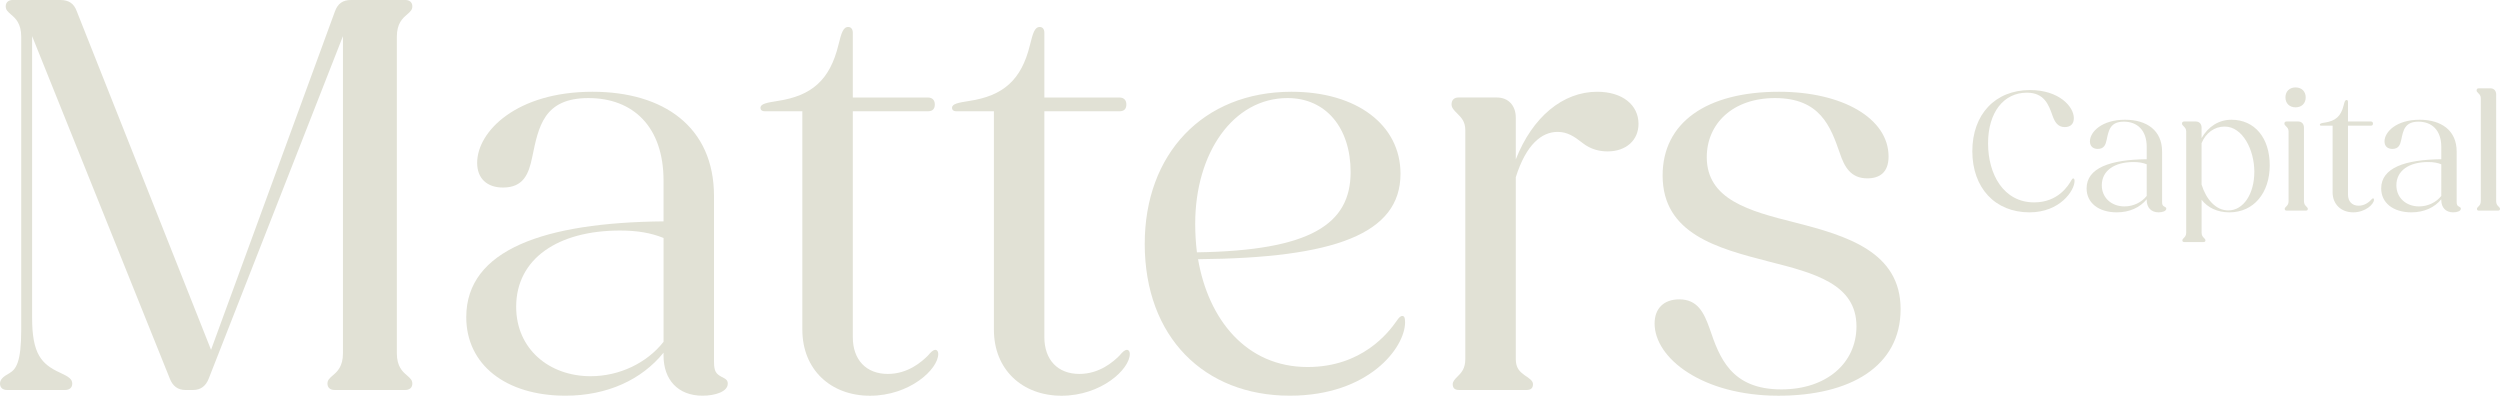
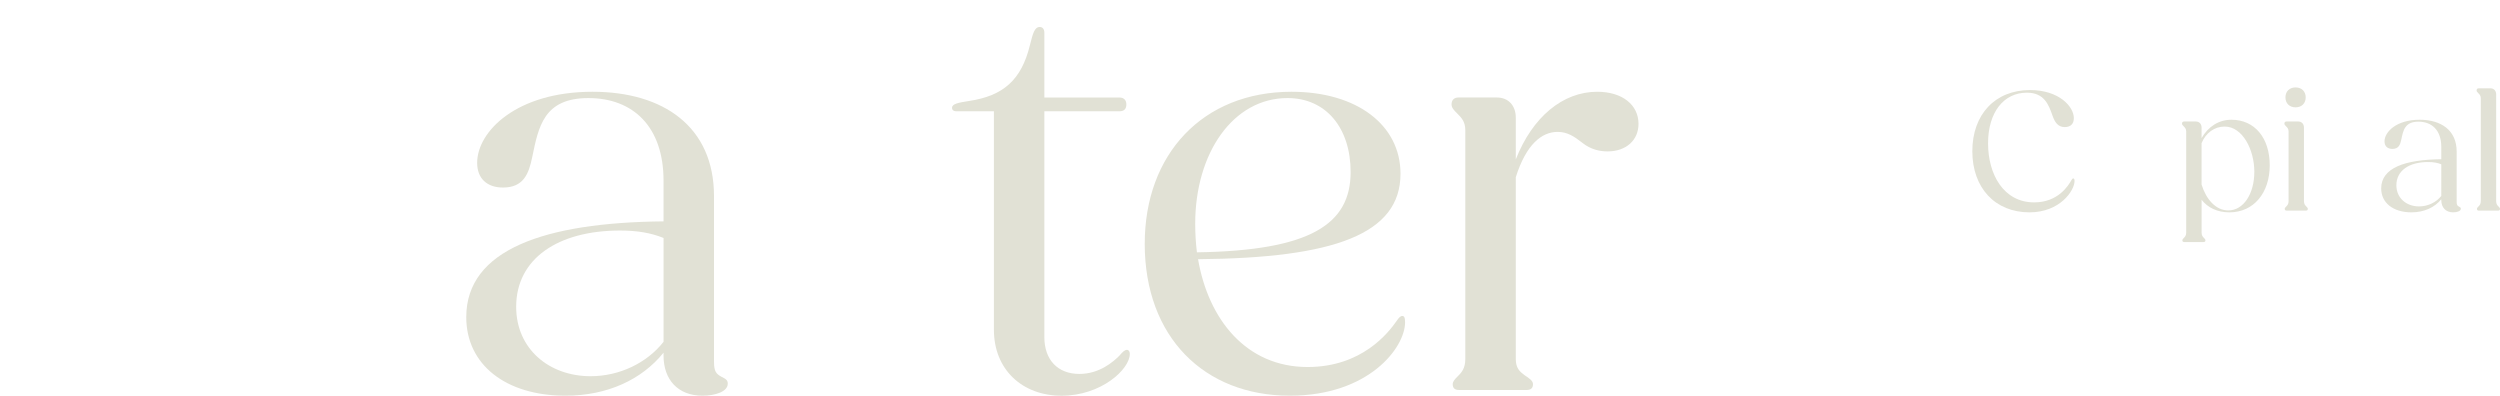
<svg xmlns="http://www.w3.org/2000/svg" id="Layer_1" viewBox="0 0 1920 303.9">
  <defs>
    <style>.cls-1{fill:#e1e1d5;}</style>
  </defs>
-   <path class="cls-1" d="M0,294.65c0-3.08,2.2-5.28,7.05-7.93,5.28-3.08,9.25-8.37,9.25-33.47V28.19c0-10.13-4.4-14.09-7.49-16.74-3.08-2.64-4.41-3.97-4.41-6.61C4.4,1.76,6.6,0,9.69,0h36.56C52.85,0,56.82,2.64,59.02,8.81l103.06,259.86L257.21,8.81C259.42,2.64,263.38,0,269.55,0h41.84C314.47,0,316.67,1.76,316.67,4.84c0,2.64-1.32,3.97-4.4,6.61-3.08,2.64-7.49,6.61-7.49,16.74v243.12c0,10.13,4.4,14.09,7.49,16.74,3.08,2.64,4.4,3.96,4.4,6.6,0,3.08-2.2,4.85-5.28,4.85h-54.61c-3.08,0-5.29-1.76-5.29-4.85,0-2.64,1.32-3.96,4.41-6.6,3.08-2.64,7.49-6.61,7.49-16.74V27.75l-103.06,262.94c-2.2,5.73-6.17,8.81-11.89,8.81h-6.17c-5.73,0-9.69-3.08-11.89-8.81L24.66,27.75v216.25c0,27.75,7.05,35.68,21.58,42.28,6.61,3.08,9.25,4.85,9.25,8.37,0,3.08-2.2,4.85-5.28,4.85H5.28c-3.08,0-5.28-1.76-5.28-4.85Z" />
  <path class="cls-1" d="M358.09,243.56c0-51.97,60.34-72.68,151.51-73.55v-31.27c0-41.4-23.34-63.42-57.7-63.42s-38.32,22.02-43.16,45.37c-2.64,12.77-6.6,23.34-22.46,23.34-12.33,0-19.82-7.05-19.82-18.94,0-24.23,30.39-54.62,88.53-54.62,54.61,0,93.37,26.87,93.37,80.16v127.28c0,7.49,1.76,9.25,5.73,11.45,3.52,1.76,4.84,2.64,4.84,5.28,0,6.17-9.69,9.25-19.38,9.25-18.94,0-29.95-12.33-29.95-30.83v-2.2c-16.74,20.7-43.16,33.03-75.31,33.03-45.81,0-76.2-23.78-76.2-60.34ZM453.67,288.93c22.02,0,43.16-10.13,55.94-26.43v-79.72c-9.69-3.96-20.26-5.73-33.47-5.73-47.57,0-79.72,21.58-79.72,58.58,0,32.15,25.1,53.3,57.25,53.3Z" />
-   <path class="cls-1" d="M616.2,253.25V85.45h-29.07c-1.76,0-3.08-.88-3.08-2.64,0-3.08,4.84-3.97,13.21-5.28,25.99-3.97,40.08-15.86,46.69-43.16,2.2-8.81,3.52-13.65,7.49-13.65,2.2,0,3.52,1.76,3.52,4.4v49.77h57.7c3.52,0,5.28,2.21,5.28,5.29,0,3.52-1.76,5.28-5.28,5.28h-57.7v173.53c0,17.18,10.13,28.19,26.87,28.19,15.42,0,25.99-9.25,30.83-14.09,2.2-2.64,3.97-4.4,5.73-4.4,1.32,0,2.2,1.32,2.2,3.08,0,11.89-22.02,32.15-52.41,32.15s-51.97-20.26-51.97-50.65Z" />
  <path class="cls-1" d="M763.31,253.25V85.45h-29.07c-1.76,0-3.08-.88-3.08-2.64,0-3.08,4.84-3.97,13.21-5.28,25.99-3.97,40.08-15.86,46.69-43.16,2.2-8.81,3.52-13.65,7.49-13.65,2.2,0,3.52,1.76,3.52,4.4v49.77h57.7c3.52,0,5.28,2.21,5.28,5.29,0,3.52-1.76,5.28-5.28,5.28h-57.7v173.53c0,17.18,10.13,28.19,26.87,28.19,15.42,0,25.99-9.25,30.83-14.09,2.2-2.64,3.97-4.4,5.73-4.4,1.32,0,2.2,1.32,2.2,3.08,0,11.89-22.02,32.15-52.41,32.15s-51.97-20.26-51.97-50.65Z" />
  <path class="cls-1" d="M879.16,187.19c0-68.71,44.48-116.72,112.75-116.72,50.21,0,83.68,25.55,83.68,62.98,0,46.24-50.65,64.74-155.48,65.62,7.93,46.25,37,82.8,84.12,82.8,41.84,0,62.1-26.43,68.27-35.23,1.76-2.65,3.08-3.97,4.41-3.97s2.2.88,2.2,4.84c0,19.38-27.75,56.38-88.53,56.38-65.62,0-111.43-44.92-111.43-116.71ZM919.24,193.79c87.21-1.32,118.04-21.58,118.04-61.66,0-33.91-18.94-56.82-48.45-56.82-41.84,0-70.91,42.28-70.91,96.46,0,7.49.44,14.98,1.32,22.02Z" />
  <path class="cls-1" d="M1115.68,295.09c0-2.2,1.76-3.96,3.52-5.73,3.08-3.08,6.16-6.16,6.16-13.65V99.98c0-6.61-3.08-9.69-6.16-12.77-2.64-2.64-4.41-4.4-4.41-7.05,0-3.52,2.2-5.29,5.28-5.29h29.51c8.81,0,14.54,6.17,14.54,15.42v32.15c12.77-32.59,36.12-51.97,62.54-51.97,19.38,0,31.71,10.13,31.71,24.66,0,12.33-9.25,21.14-23.78,21.14-5.73,0-12.77-1.32-19.38-6.61-6.17-4.84-11.45-8.37-18.94-8.37-12.33,0-24.22,9.69-32.15,34.8v139.62c0,7.05,3.08,9.69,6.6,12.33,3.97,2.64,6.61,4.4,6.61,7.05,0,3.08-1.76,4.41-4.84,4.41h-51.97c-3.08,0-4.84-1.32-4.84-4.41Z" />
-   <path class="cls-1" d="M1270.73,248.41c0-11.45,7.05-18.5,18.94-18.5,14.09,0,18.94,10.13,23.34,22.46,7.49,22.02,16.3,46.69,55.05,46.69,34.8,0,57.7-20.26,57.7-48.45,0-32.59-32.59-40.96-67.39-49.77-39.2-10.13-81.48-21.14-81.48-66.07,0-40.52,33.47-64.3,89.41-64.3,48.45,0,84.12,20.26,84.12,49.77,0,12.33-7.05,16.74-16.3,16.74-12.77,0-17.62-8.81-21.14-19.38-7.05-20.26-14.98-42.28-49.77-42.28-32.59,0-52.41,19.82-52.41,45.37,0,32.59,32.59,41.4,67.83,50.21,39.64,10.13,81.04,22.46,81.04,66.51s-38.76,66.5-93.81,66.5c-58.14,0-95.13-28.63-95.13-55.49Z" />
  <path class="cls-1" d="M1514.75,116.12c0-28.31,17.58-46.96,44.28-46.96,22.41,0,33.68,12.75,33.68,21.6,0,4.29-2.42,6.84-6.98,6.84-5.37,0-7.65-3.89-9.39-8.72-2.95-8.45-6.31-17.71-19.72-17.71-17.71,0-29.79,15.03-29.79,38.91s11.94,45.35,35.42,45.35c18.25,0,26.17-12.75,28.58-17.04.54-.94.94-1.34,1.48-1.34.67,0,.94.81.94,1.88,0,7.52-11.27,24.15-34.62,24.15-26.3,0-43.88-18.65-43.88-46.96Z" />
-   <path class="cls-1" d="M1602.51,144.7c0-15.83,18.38-22.14,46.16-22.41v-9.53c0-12.61-7.11-19.32-17.58-19.32s-11.67,6.71-13.15,13.82c-.81,3.89-2.01,7.11-6.84,7.11-3.76,0-6.04-2.15-6.04-5.77,0-7.38,9.26-16.64,26.97-16.64,16.64,0,28.45,8.18,28.45,24.42v38.78c0,2.28.54,2.82,1.74,3.49,1.07.54,1.48.81,1.48,1.61,0,1.88-2.95,2.82-5.9,2.82-5.77,0-9.13-3.76-9.13-9.39v-.67c-5.1,6.31-13.15,10.06-22.95,10.06-13.96,0-23.21-7.25-23.21-18.38ZM1631.63,158.52c6.71,0,13.15-3.09,17.04-8.05v-24.29c-2.95-1.21-6.17-1.74-10.2-1.74-14.49,0-24.29,6.58-24.29,17.85,0,9.8,7.65,16.24,17.44,16.24Z" />
  <path class="cls-1" d="M1676.05,184.55c0-.67.54-1.21,1.07-1.74.94-.94,1.88-1.88,1.88-4.16v-77.69c0-2.01-.94-2.95-1.88-3.89-.81-.81-1.34-1.34-1.34-2.15,0-1.07.67-1.61,1.61-1.61h8.99c2.68,0,4.43,1.88,4.43,4.7v8.05c5.23-8.99,13.28-14.09,22.95-14.09,17.85,0,29.39,13.96,29.39,35.02s-12.21,36.1-31,36.1c-9.39,0-16.77-3.76-21.33-9.66v25.23c0,2.28.94,3.22,1.88,4.16.54.54,1.07,1.07,1.07,1.74,0,.94-.54,1.34-1.48,1.34h-14.76c-.94,0-1.48-.4-1.48-1.34ZM1690.81,109.95v31.8c3.49,11.27,10.87,19.86,20.53,19.86,11.67,0,19.99-12.75,19.99-29.66s-8.99-34.75-22.81-34.75c-7.78,0-14.49,4.83-17.71,12.75Z" />
  <path class="cls-1" d="M1754.68,160.4c0-.67.54-1.21,1.07-1.74.94-.94,1.88-1.88,1.88-4.16v-53.54c0-2.01-.94-2.95-1.88-3.89-.81-.81-1.34-1.34-1.34-2.15,0-1.07.67-1.61,1.61-1.61h8.99c2.68,0,4.43,1.88,4.43,4.7v56.49c0,2.28.94,3.22,1.88,4.16.54.54,1.07,1.07,1.07,1.74,0,.94-.54,1.34-1.48,1.34h-14.76c-.94,0-1.48-.4-1.48-1.34ZM1755.22,74.79c0-4.56,3.09-7.65,7.78-7.65s7.78,3.09,7.78,7.65-3.09,7.65-7.78,7.65-7.78-3.09-7.78-7.65Z" />
-   <path class="cls-1" d="M1791.45,147.65v-51.12h-8.86c-.54,0-.94-.27-.94-.81,0-.94,1.48-1.21,4.03-1.61,7.92-1.21,12.21-4.83,14.22-13.15.67-2.68,1.07-4.16,2.28-4.16.67,0,1.07.54,1.07,1.34v15.16h17.58c1.07,0,1.61.67,1.61,1.61,0,1.07-.54,1.61-1.61,1.61h-17.58v52.87c0,5.23,3.09,8.59,8.18,8.59,4.7,0,7.92-2.82,9.39-4.29.67-.81,1.21-1.34,1.74-1.34.4,0,.67.4.67.94,0,3.62-6.71,9.79-15.97,9.79s-15.83-6.17-15.83-15.43Z" />
  <path class="cls-1" d="M1828.75,144.7c0-15.83,18.38-22.14,46.16-22.41v-9.53c0-12.61-7.11-19.32-17.58-19.32s-11.67,6.71-13.15,13.82c-.81,3.89-2.01,7.11-6.84,7.11-3.76,0-6.04-2.15-6.04-5.77,0-7.38,9.26-16.64,26.97-16.64,16.64,0,28.45,8.18,28.45,24.42v38.78c0,2.28.54,2.82,1.74,3.49,1.07.54,1.48.81,1.48,1.61,0,1.88-2.95,2.82-5.9,2.82-5.77,0-9.13-3.76-9.13-9.39v-.67c-5.1,6.31-13.15,10.06-22.95,10.06-13.96,0-23.21-7.25-23.21-18.38ZM1857.87,158.52c6.71,0,13.15-3.09,17.04-8.05v-24.29c-2.95-1.21-6.17-1.74-10.2-1.74-14.49,0-24.29,6.58-24.29,17.85,0,9.8,7.65,16.24,17.44,16.24Z" />
  <path class="cls-1" d="M1902.29,160.4c0-.67.54-1.21,1.07-1.74.94-.94,1.88-1.88,1.88-4.16v-79.03c0-2.01-.94-2.95-1.88-3.89-.81-.81-1.34-1.34-1.34-2.15,0-1.07.67-1.61,1.61-1.61h8.99c2.68,0,4.43,1.88,4.43,4.7v81.99c0,2.28.94,3.22,1.88,4.16.54.54,1.07,1.07,1.07,1.74,0,.94-.54,1.34-1.48,1.34h-14.76c-.94,0-1.48-.4-1.48-1.34Z" />
</svg>